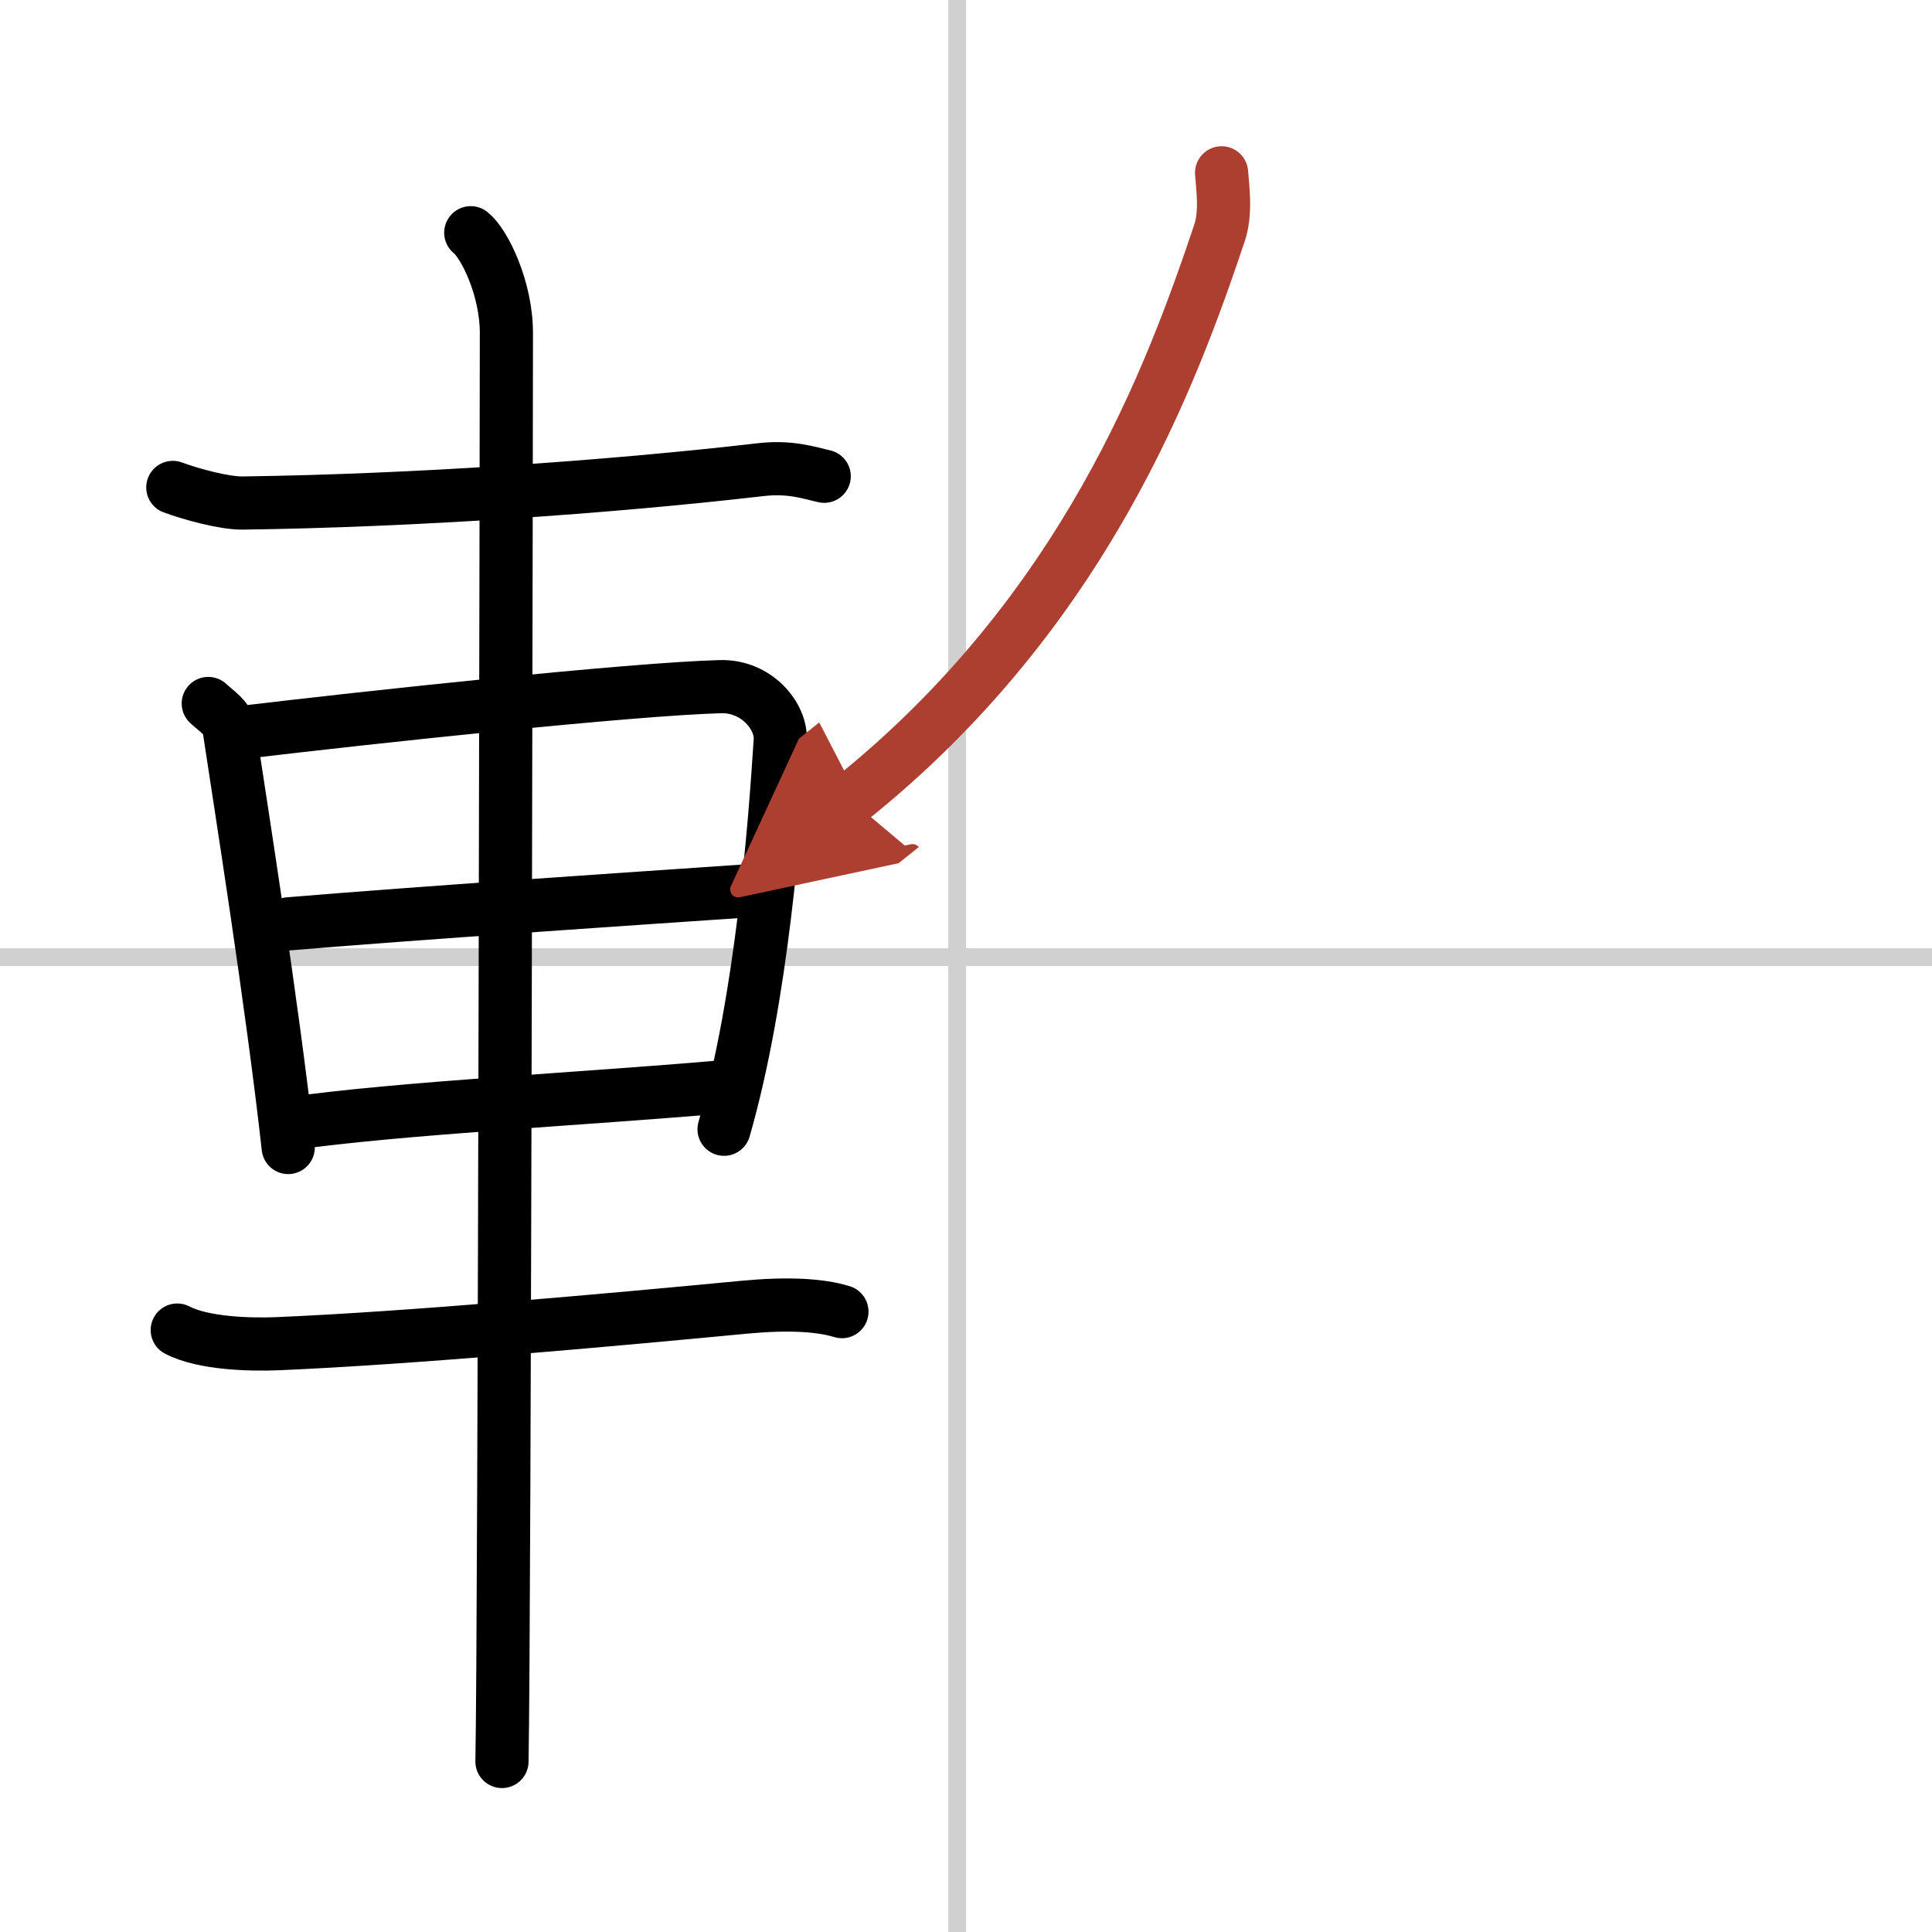
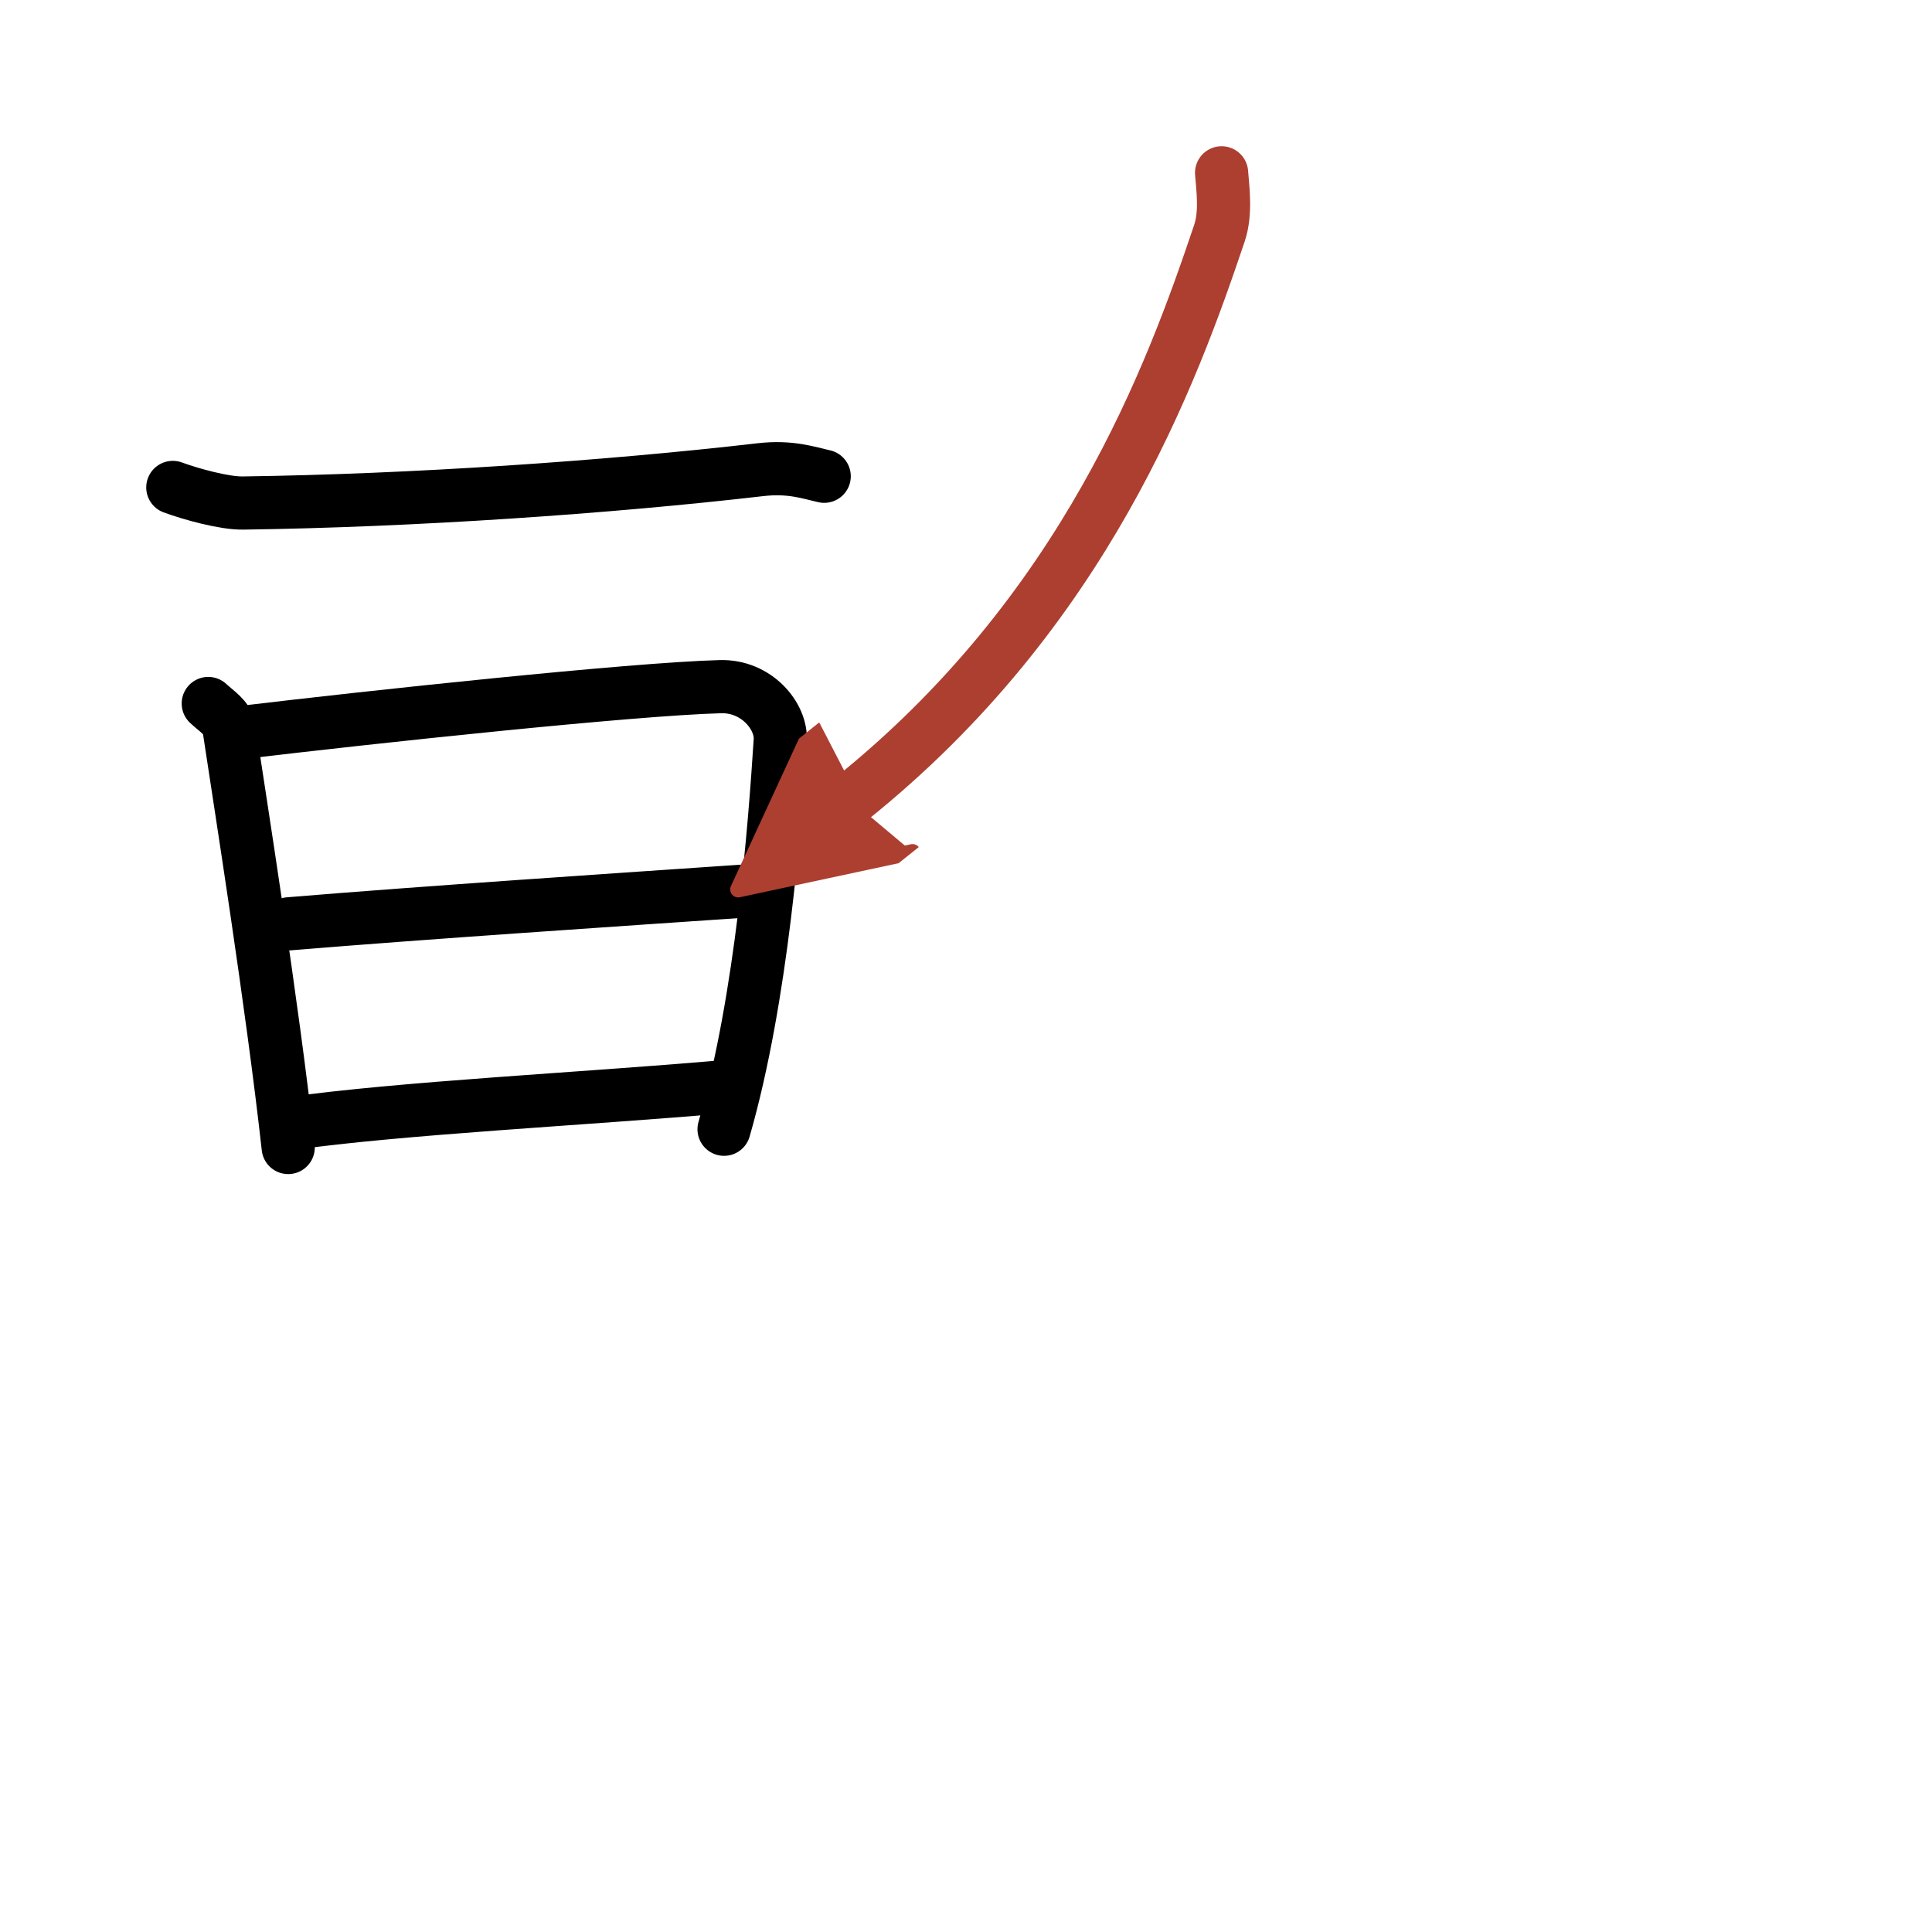
<svg xmlns="http://www.w3.org/2000/svg" width="400" height="400" viewBox="0 0 109 109">
  <defs>
    <marker id="a" markerWidth="4" orient="auto" refX="1" refY="5" viewBox="0 0 10 10">
      <polyline points="0 0 10 5 0 10 1 5" fill="#ad3f31" stroke="#ad3f31" />
    </marker>
  </defs>
  <g fill="none" stroke="#000" stroke-linecap="round" stroke-linejoin="round" stroke-width="3">
-     <rect width="100%" height="100%" fill="#fff" stroke="#fff" />
-     <line x1="54" x2="54" y2="109" stroke="#d0d0d0" stroke-width="1" />
-     <line x2="109" y1="54" y2="54" stroke="#d0d0d0" stroke-width="1" />
    <path d="m9.75 27.5c1.03 0.38 2.92 0.9 3.96 0.88 9.54-0.13 20.54-0.88 29.18-1.88 1.71-0.2 2.75 0.18 3.61 0.37" />
    <path d="m11.75 39.69c0.48 0.45 1.08 0.8 1.17 1.39 0.65 4.32 2.43 15.48 3.34 23.66" />
    <path d="m13.59 41.33c7.26-0.87 22.1-2.46 27.05-2.59 2.05-0.06 3.47 1.68 3.38 3.04-0.3 4.66-1.02 14.47-3.17 21.93" />
    <path d="m16.3 52.12c7.45-0.62 18.7-1.37 26.03-1.87" />
    <path d="m16.3 63.4c6.36-0.9 16.7-1.4 24.55-2.09" />
-     <path d="M10,75.04c1.47,0.77,4.15,0.83,5.64,0.77C23,75.5,34.15,74.5,42,73.75c2.44-0.23,4.27-0.13,5.5,0.25" />
-     <path d="m26.56 13.13c0.76 0.6 2.01 3.12 2.01 5.66 0 1.2-0.1 73.13-0.25 80.59" />
    <path d="m68.92 9.75c0.06 0.84 0.27 2.24-0.12 3.4-2.68 7.96-7.56 21.35-20.83 31.97" marker-end="url(#a)" stroke="#ad3f31" />
  </g>
</svg>